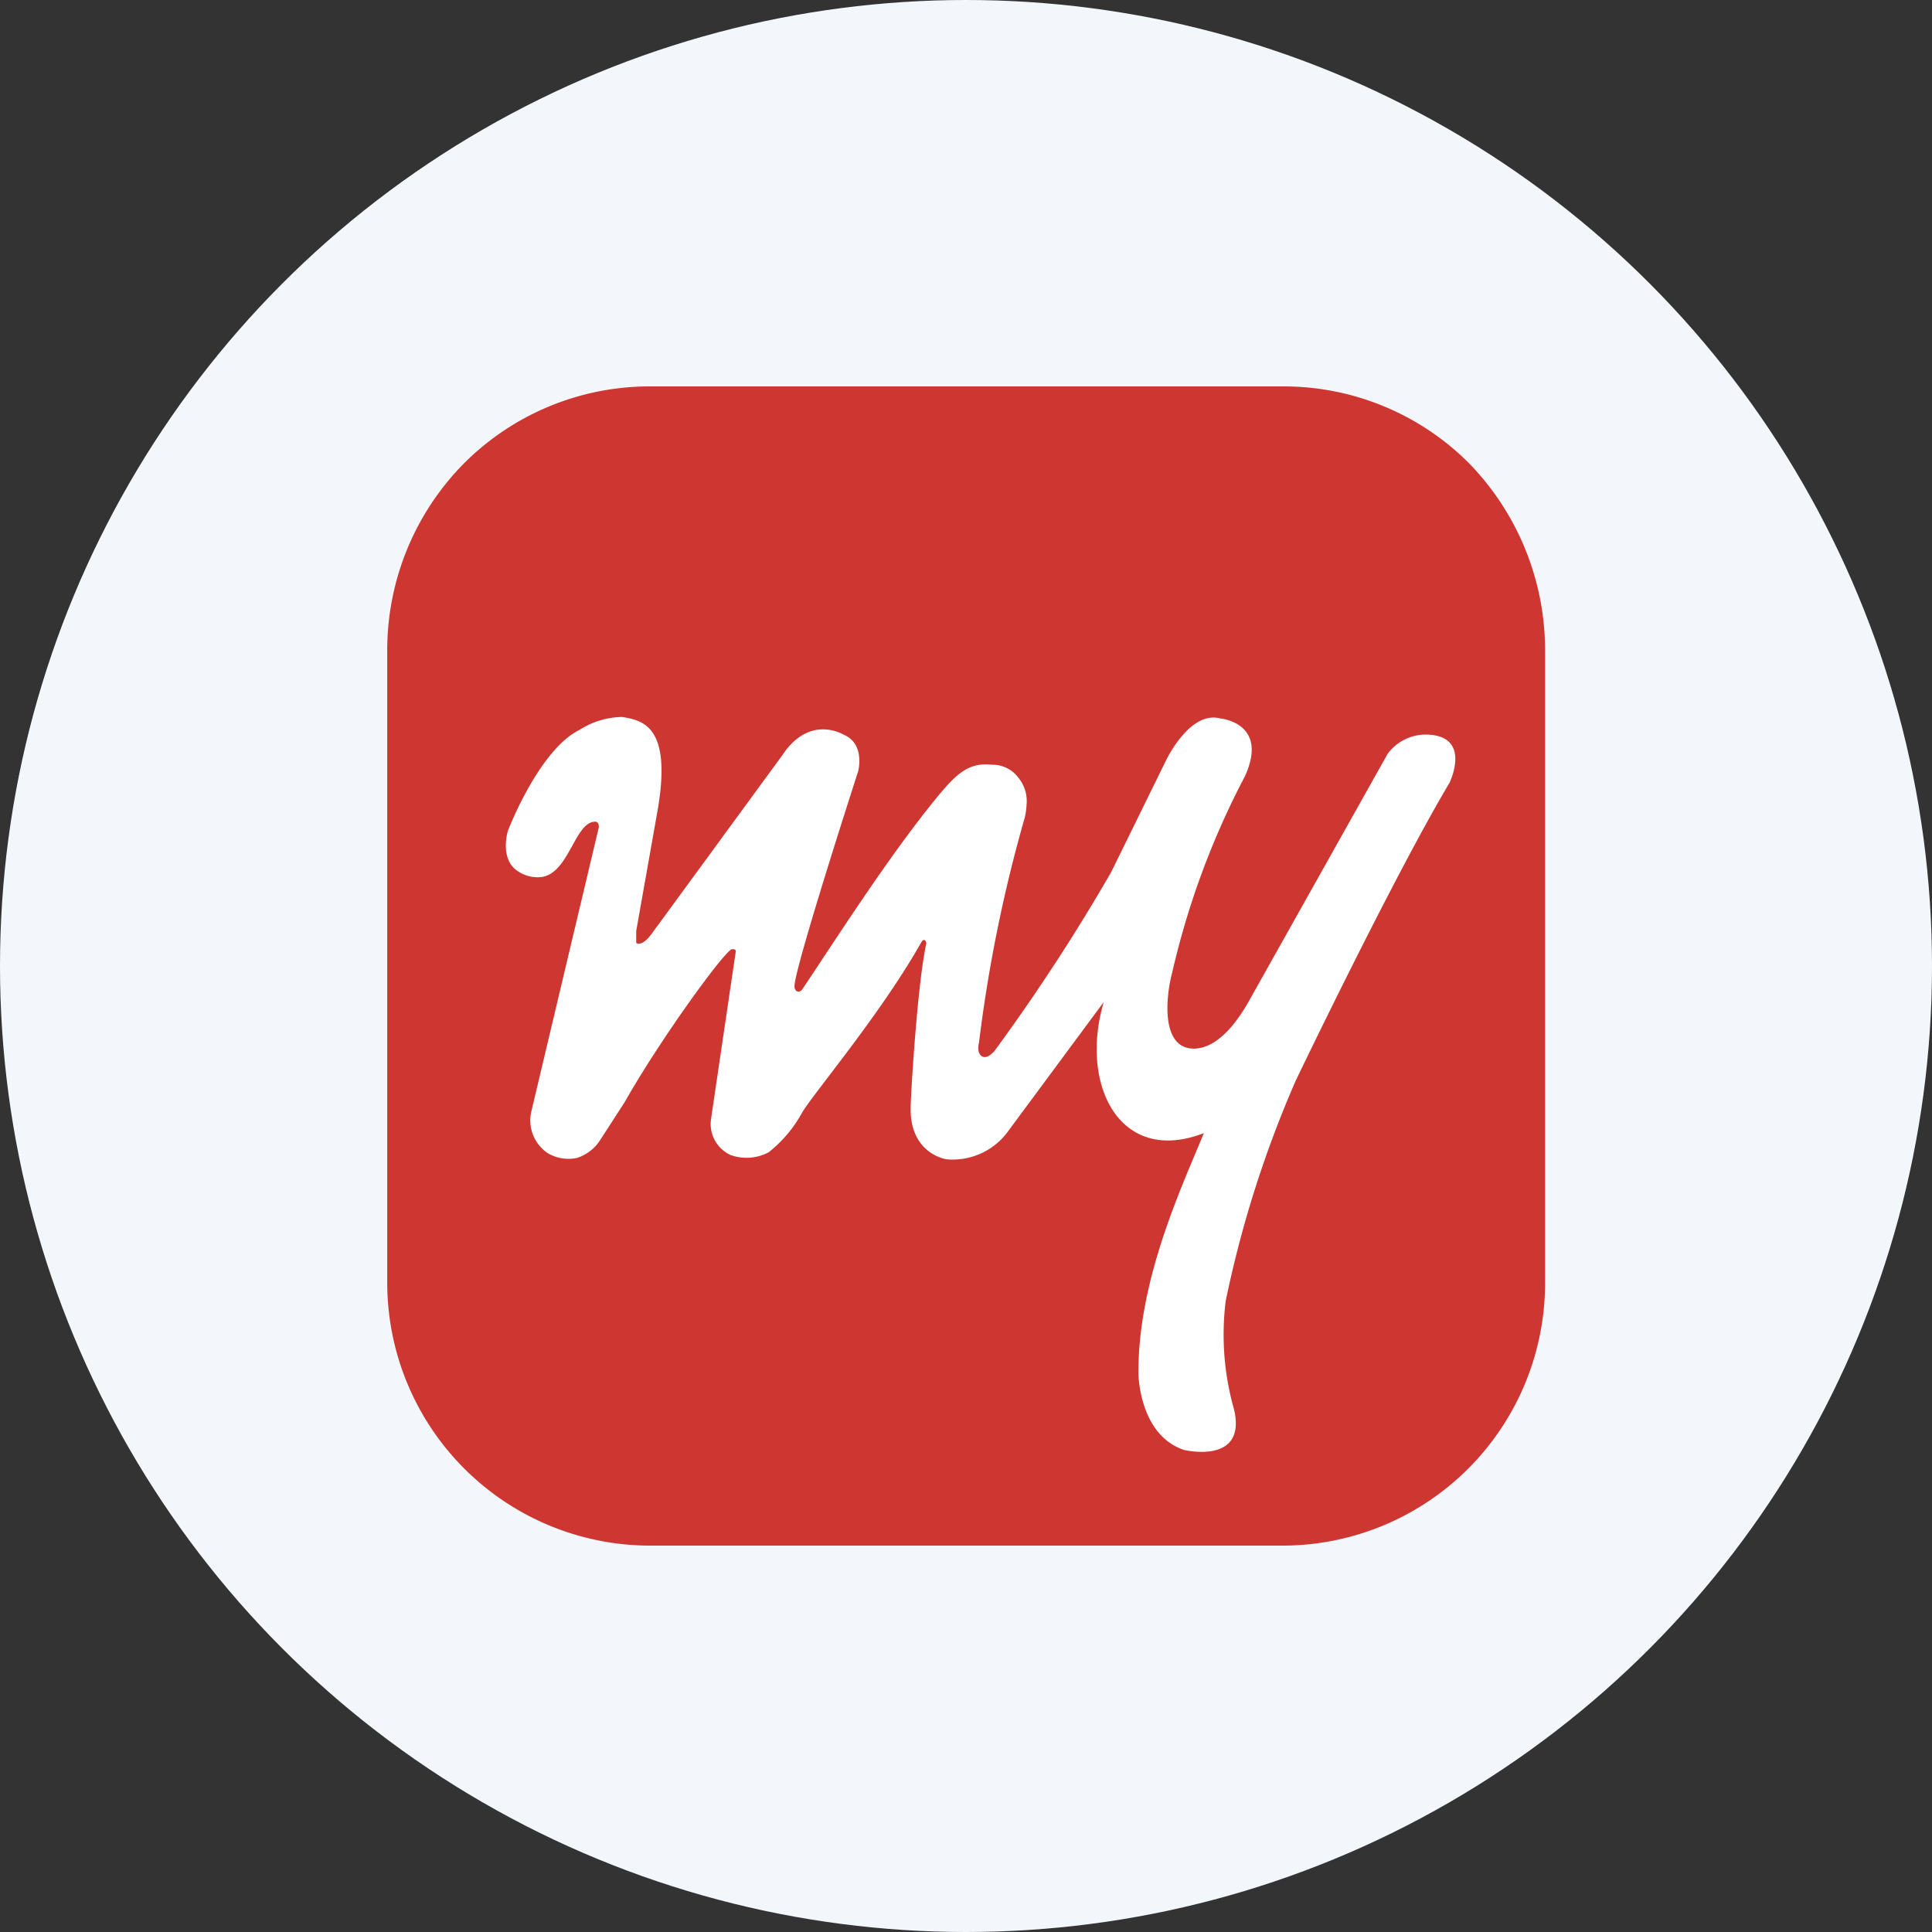
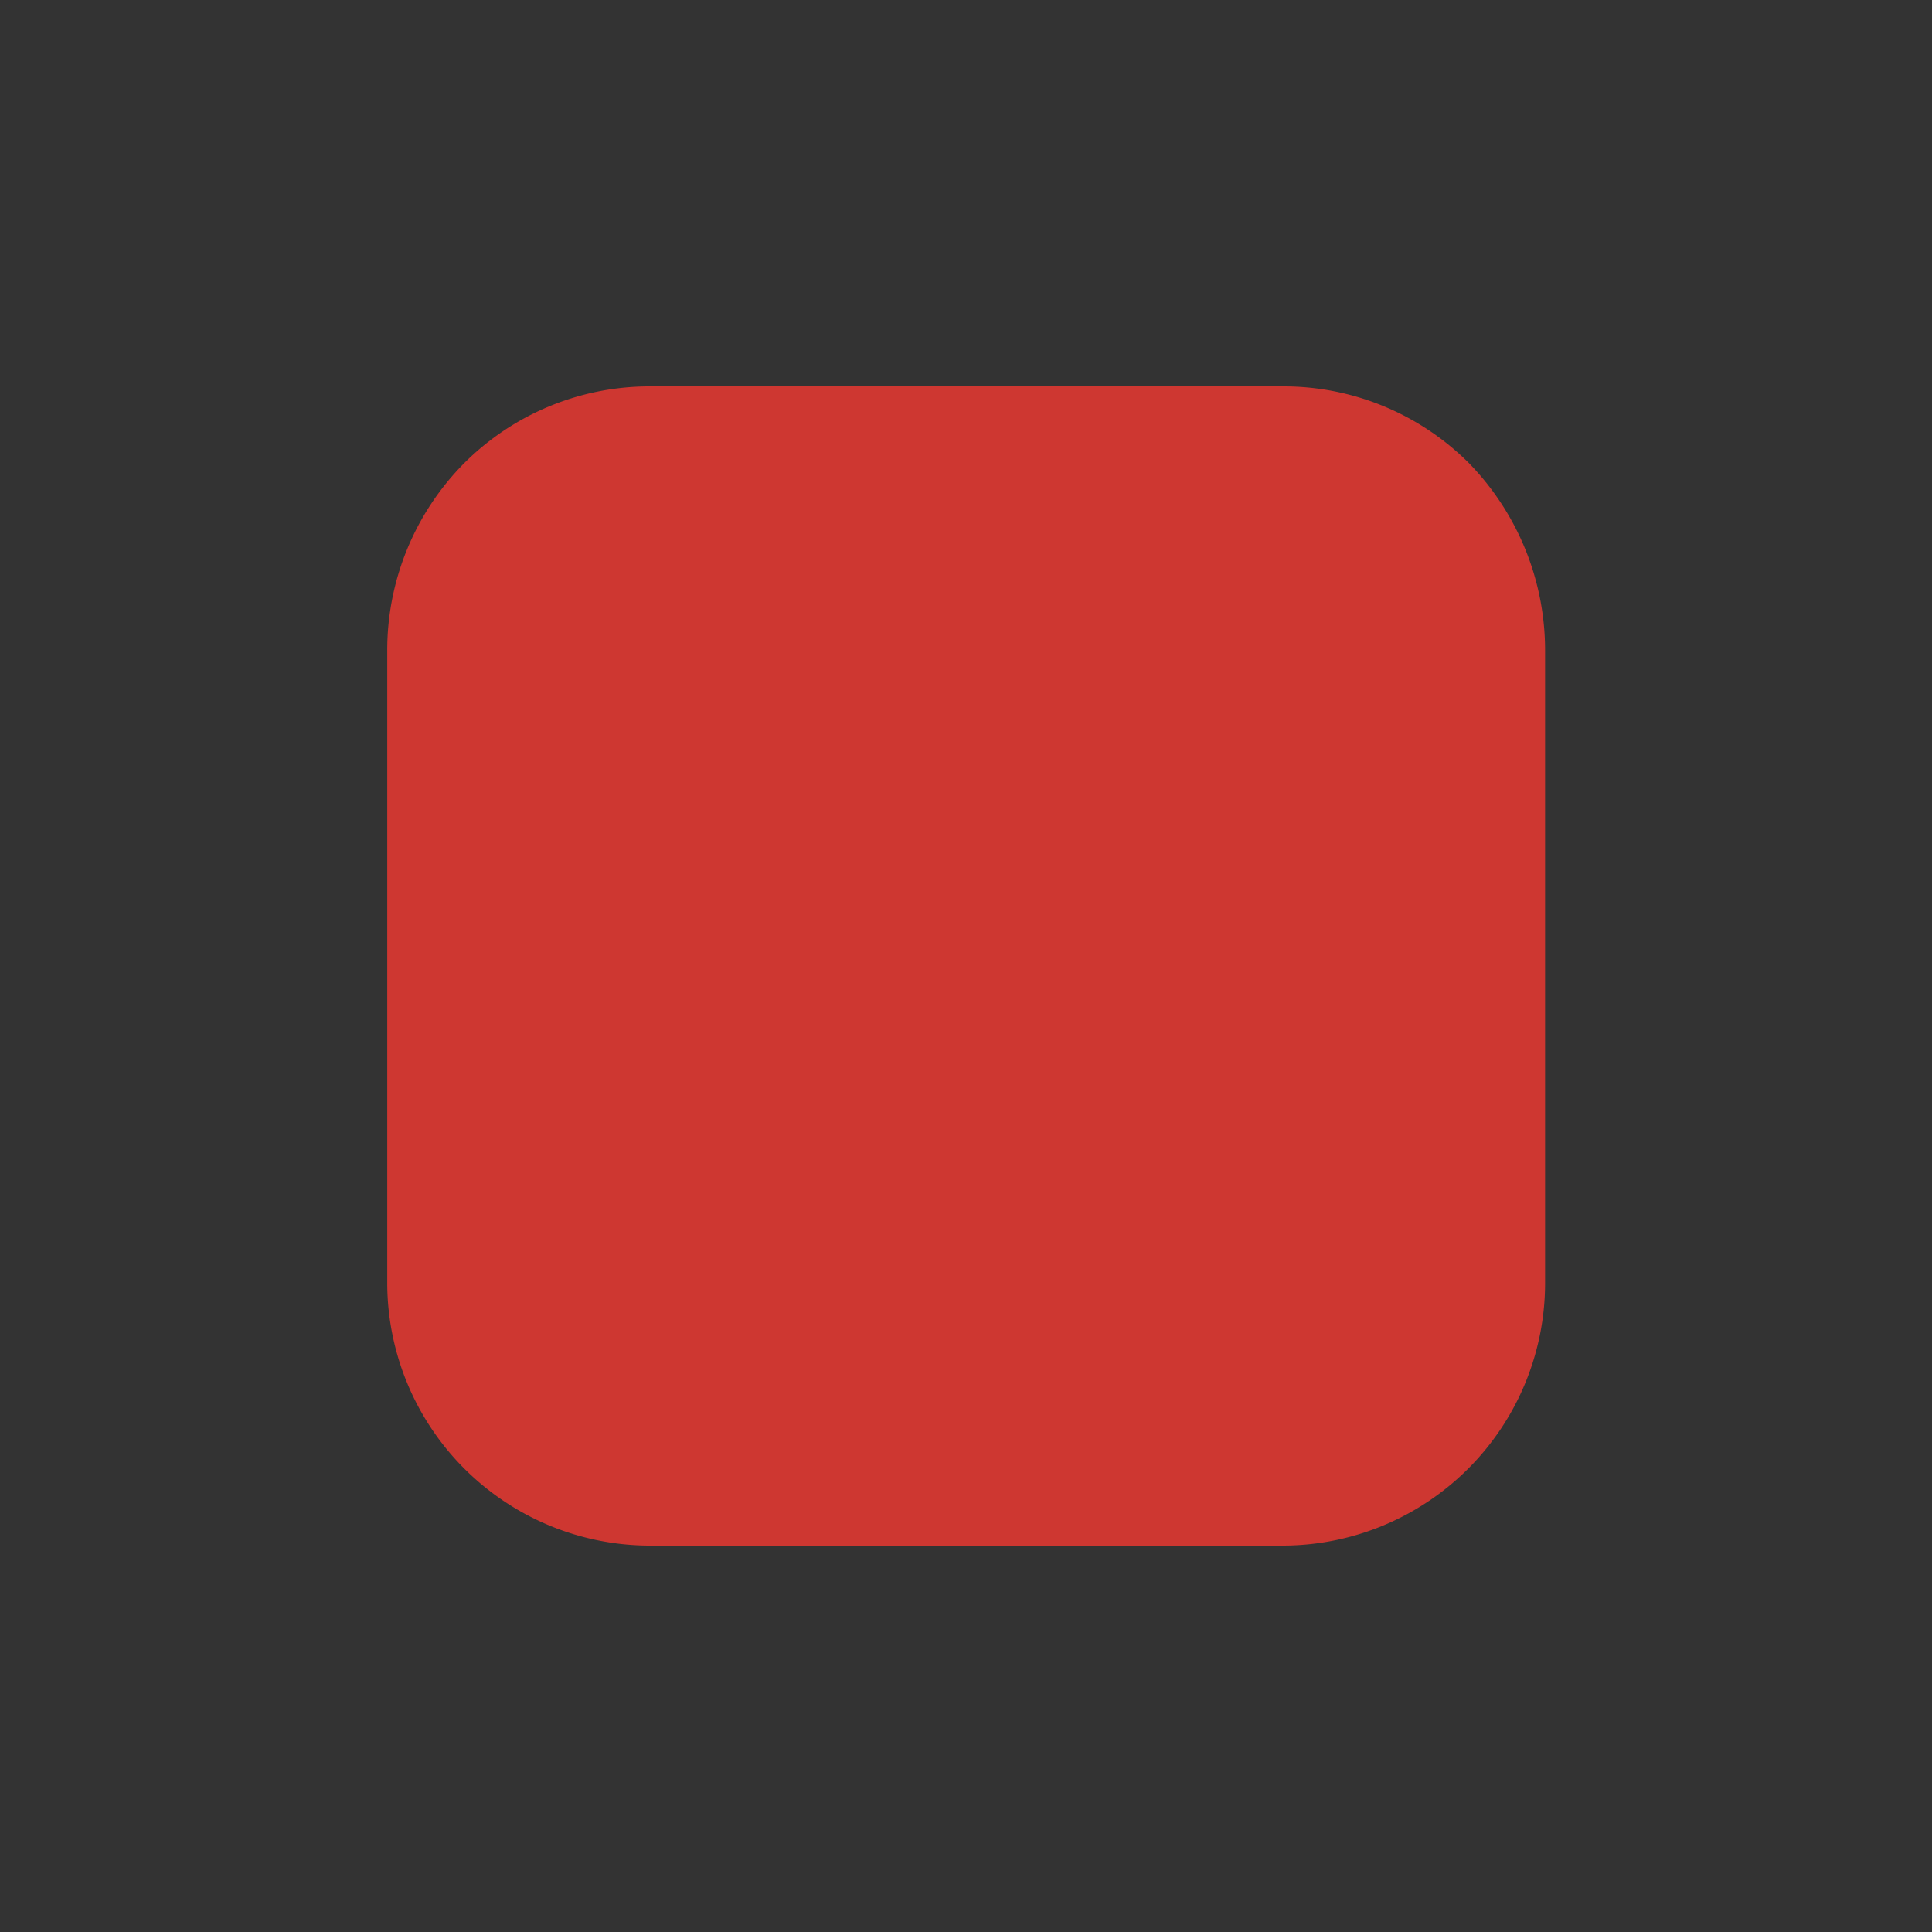
<svg xmlns="http://www.w3.org/2000/svg" id="Layer_1" data-name="Layer 1" viewBox="0 0 300 300" width="300" height="300">
  <rect x="0" y="0" width="300" height="300" fill="#333333" stroke="none" />
  <defs>
    <clipPath id="bz_circular_clip">
      <circle cx="150.0" cy="150.0" r="150.0" />
    </clipPath>
  </defs>
  <g clip-path="url(#bz_circular_clip)">
-     <path d="M-1.5-1.5h303v303H-1.5Z" fill="#f3f7fc" />
    <g id="Layer">
      <path id="Layer-2" data-name="Layer" d="M199.37,240a40.78,40.78,0,0,0,40.55-40.73V101a41.69,41.69,0,0,0-11.74-29,40.66,40.66,0,0,0-28.81-12H100.62A40.74,40.74,0,0,0,72,72a41.24,41.24,0,0,0-11.87,29v98.41A40.84,40.84,0,0,0,100.62,240" fill="#ce3731" />
-       <path id="Layer-3" data-name="Layer" d="M171.4,155.58c-3.81,12.73,2.41,25.45,15.54,20.37-3.81,9.18-10.17,22.9-10.17,37.19,0,0,0,9.6,7.06,12,0,0,9.89,2.41,7.77-6.36A42.36,42.36,0,0,1,190.33,202a172.44,172.44,0,0,1,10.88-34.22s15.11-31.53,23.87-46.23c0,0,3.67-7.49-3.81-7.49a7.37,7.37,0,0,0-5.8,3l-21.32,38c-3.26,5.94-6.37,7.77-8.76,7.77-5.37,0-4.24-8.62-3.39-11.73a125.55,125.55,0,0,1,11.3-30.54c3.81-8.34-3.82-9-3.82-9-4.8-1.28-8.48,6.64-8.48,6.64l-8.47,17.25a303.49,303.49,0,0,1-18.08,27.71s-1.13,1.42-2,.85-.43-2.12-.43-2.12A226.93,226.93,0,0,1,159.11,127a9.87,9.87,0,0,0,.29-2,5.71,5.71,0,0,0-1.28-4.25,4.94,4.94,0,0,0-4-2c-3.8-.42-5.65,1.41-9,5.52-7.48,9.18-16.25,23-20.48,29.26-.42.72-1.27.57-1.27-.41,0-2.84,9.89-33.37,9.89-33.37s1.13-4.25-2.26-5.67c0,0-5.22-3.24-9.47,3.12L101.19,145c-1.55,2.13-2.4,1.42-2.4,1.42v-1.85L102,126.46c2.55-13.85-2.26-14.57-5.36-15.13a12.58,12.58,0,0,0-6.64,2C83.67,116.43,78.87,129,78.87,129s-1.42,4.53,1.69,6.37a5.38,5.38,0,0,0,3.26.84c4.52-.28,5.36-8.62,8.61-8.62.56,0,.56.71.56.85l-10.45,44a6.13,6.13,0,0,0,2.54,6.64,6.35,6.35,0,0,0,4.52.72,6.69,6.69,0,0,0,3.54-2.69L97,171.14c5.51-9.76,15.68-23.75,16.68-23.75.42,0,.56,0,.56.42l-3.82,25.88a5.31,5.31,0,0,0,3,5.65,7.29,7.29,0,0,0,5.94-.42,20.12,20.12,0,0,0,5.23-6.23c2.11-3.39,12.29-15.41,18.5-26.43.43-.71.86,0,.71.42-1.26,5.79-2.26,21.21-2.39,25-.29,7.49,5.5,8.34,5.65,8.34a10.62,10.62,0,0,0,9.6-4.53" fill="#fff" />
    </g>
  </g>
</svg>